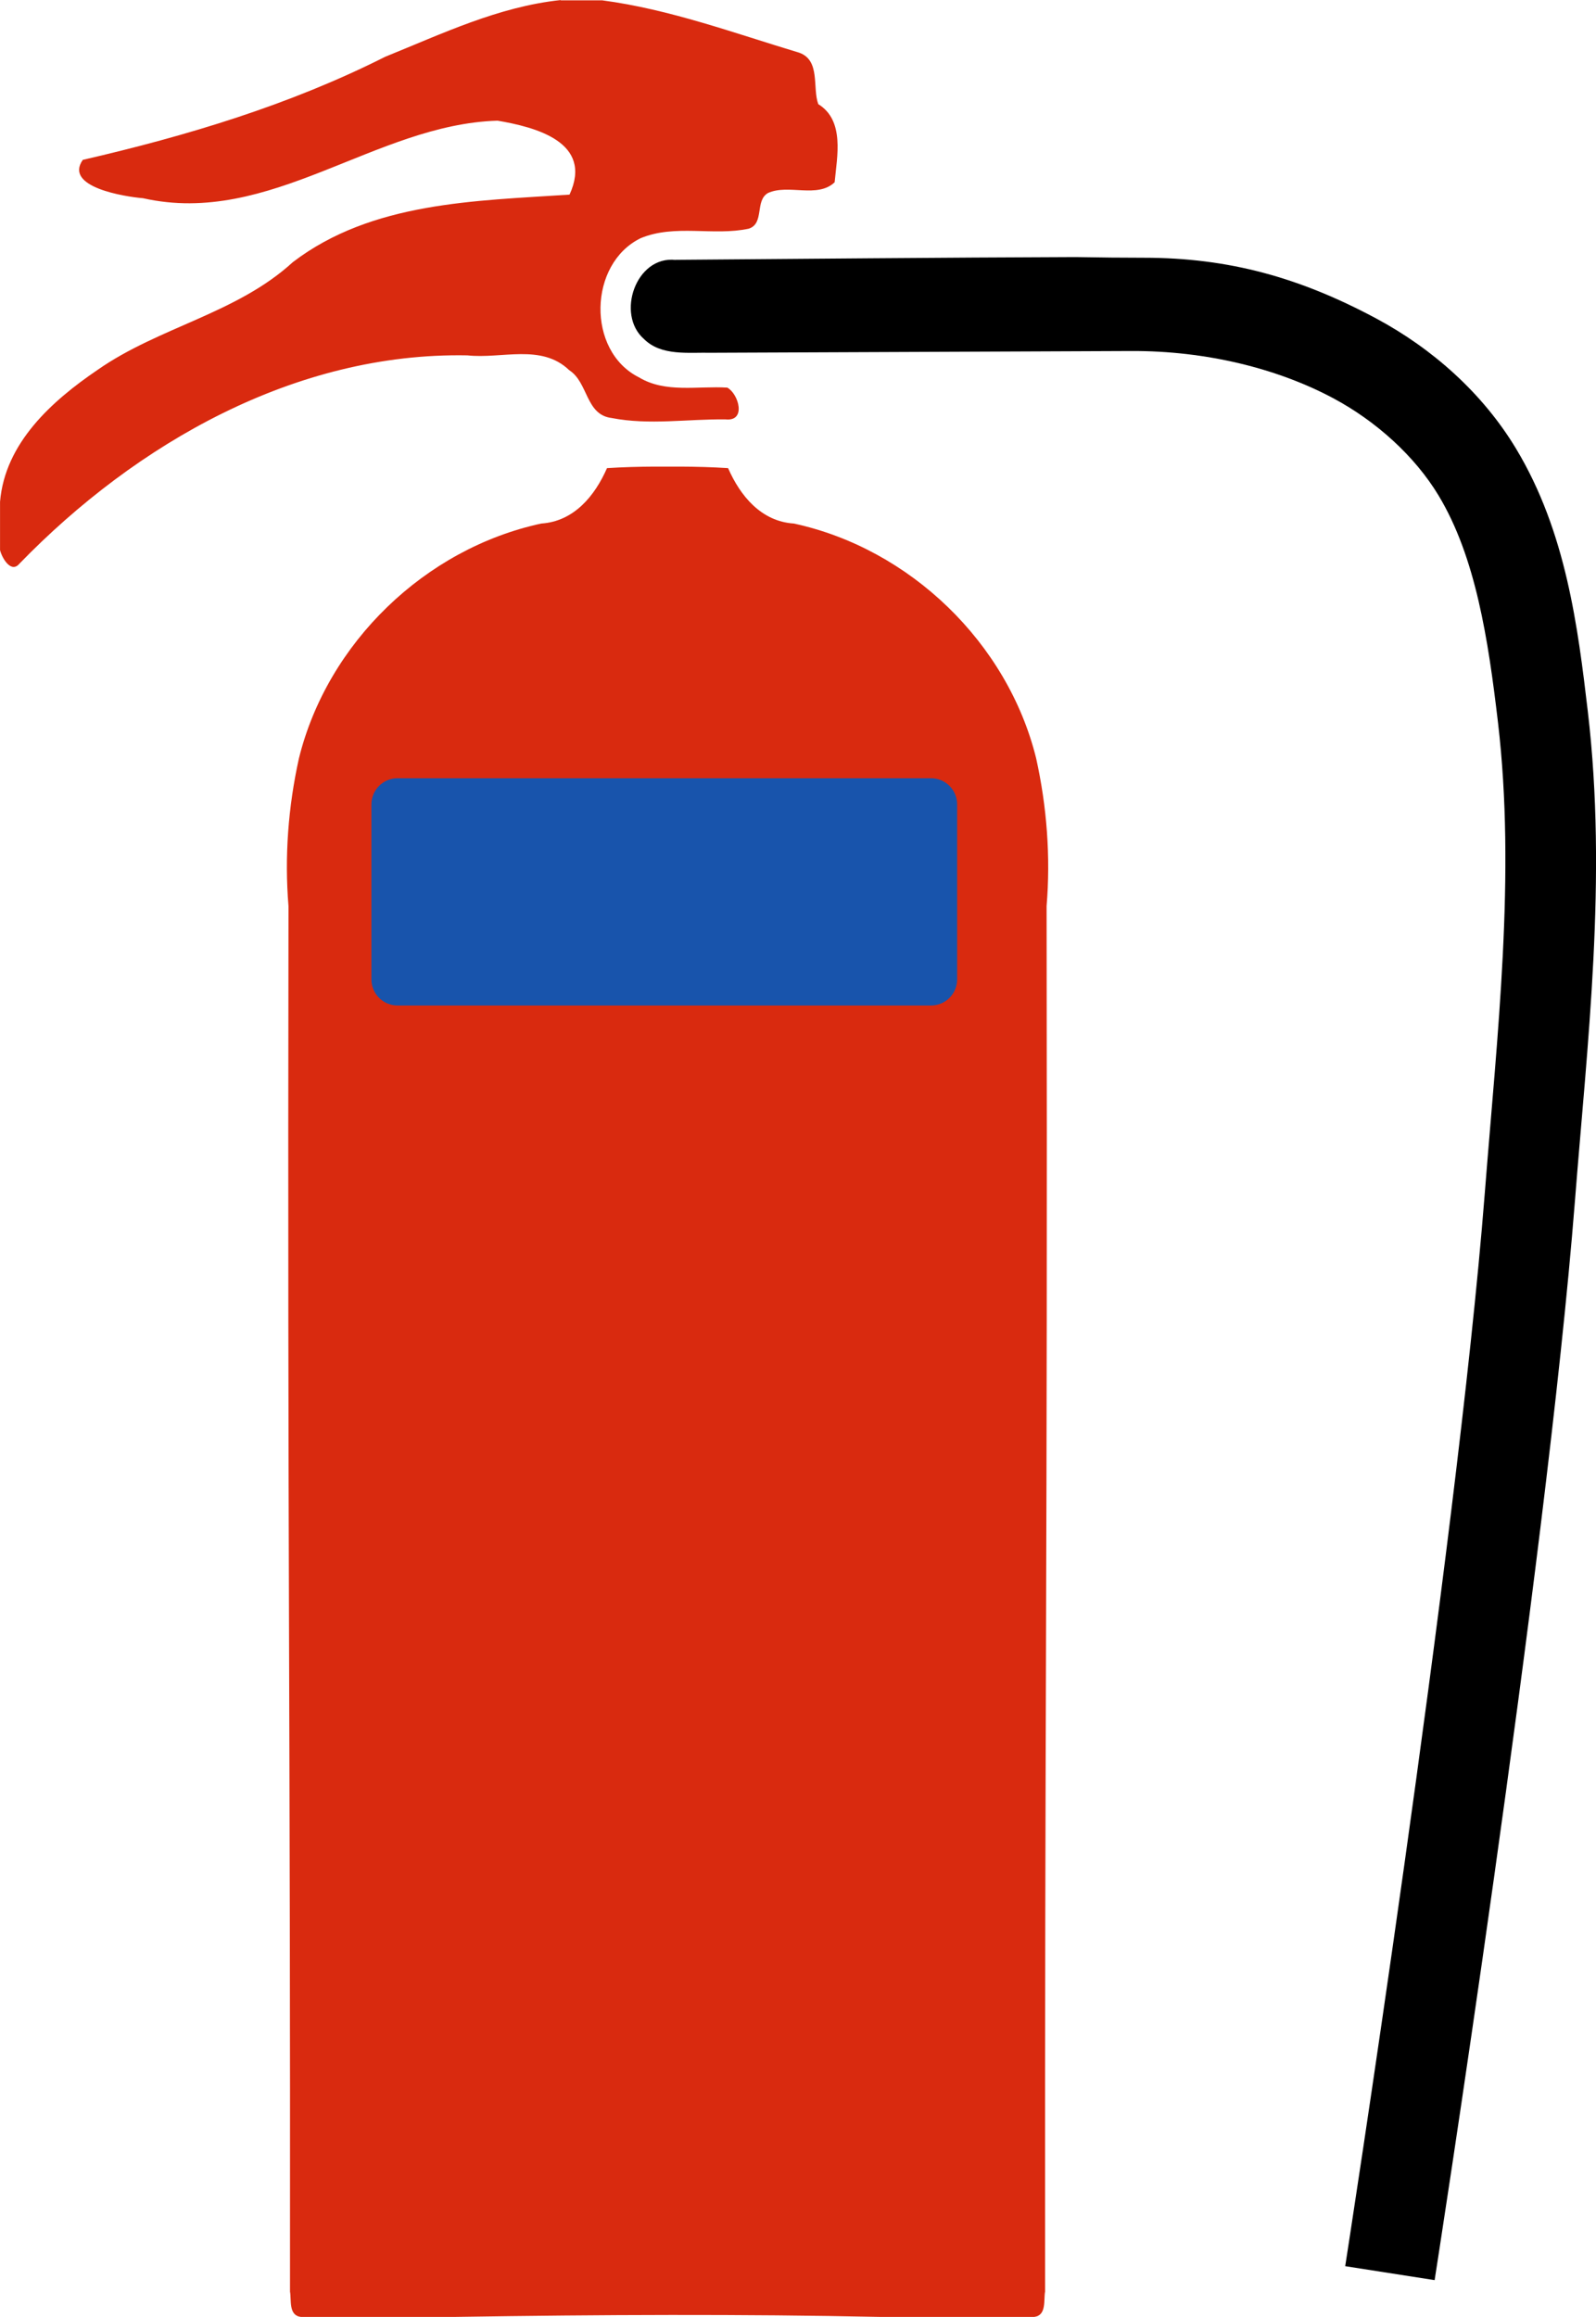
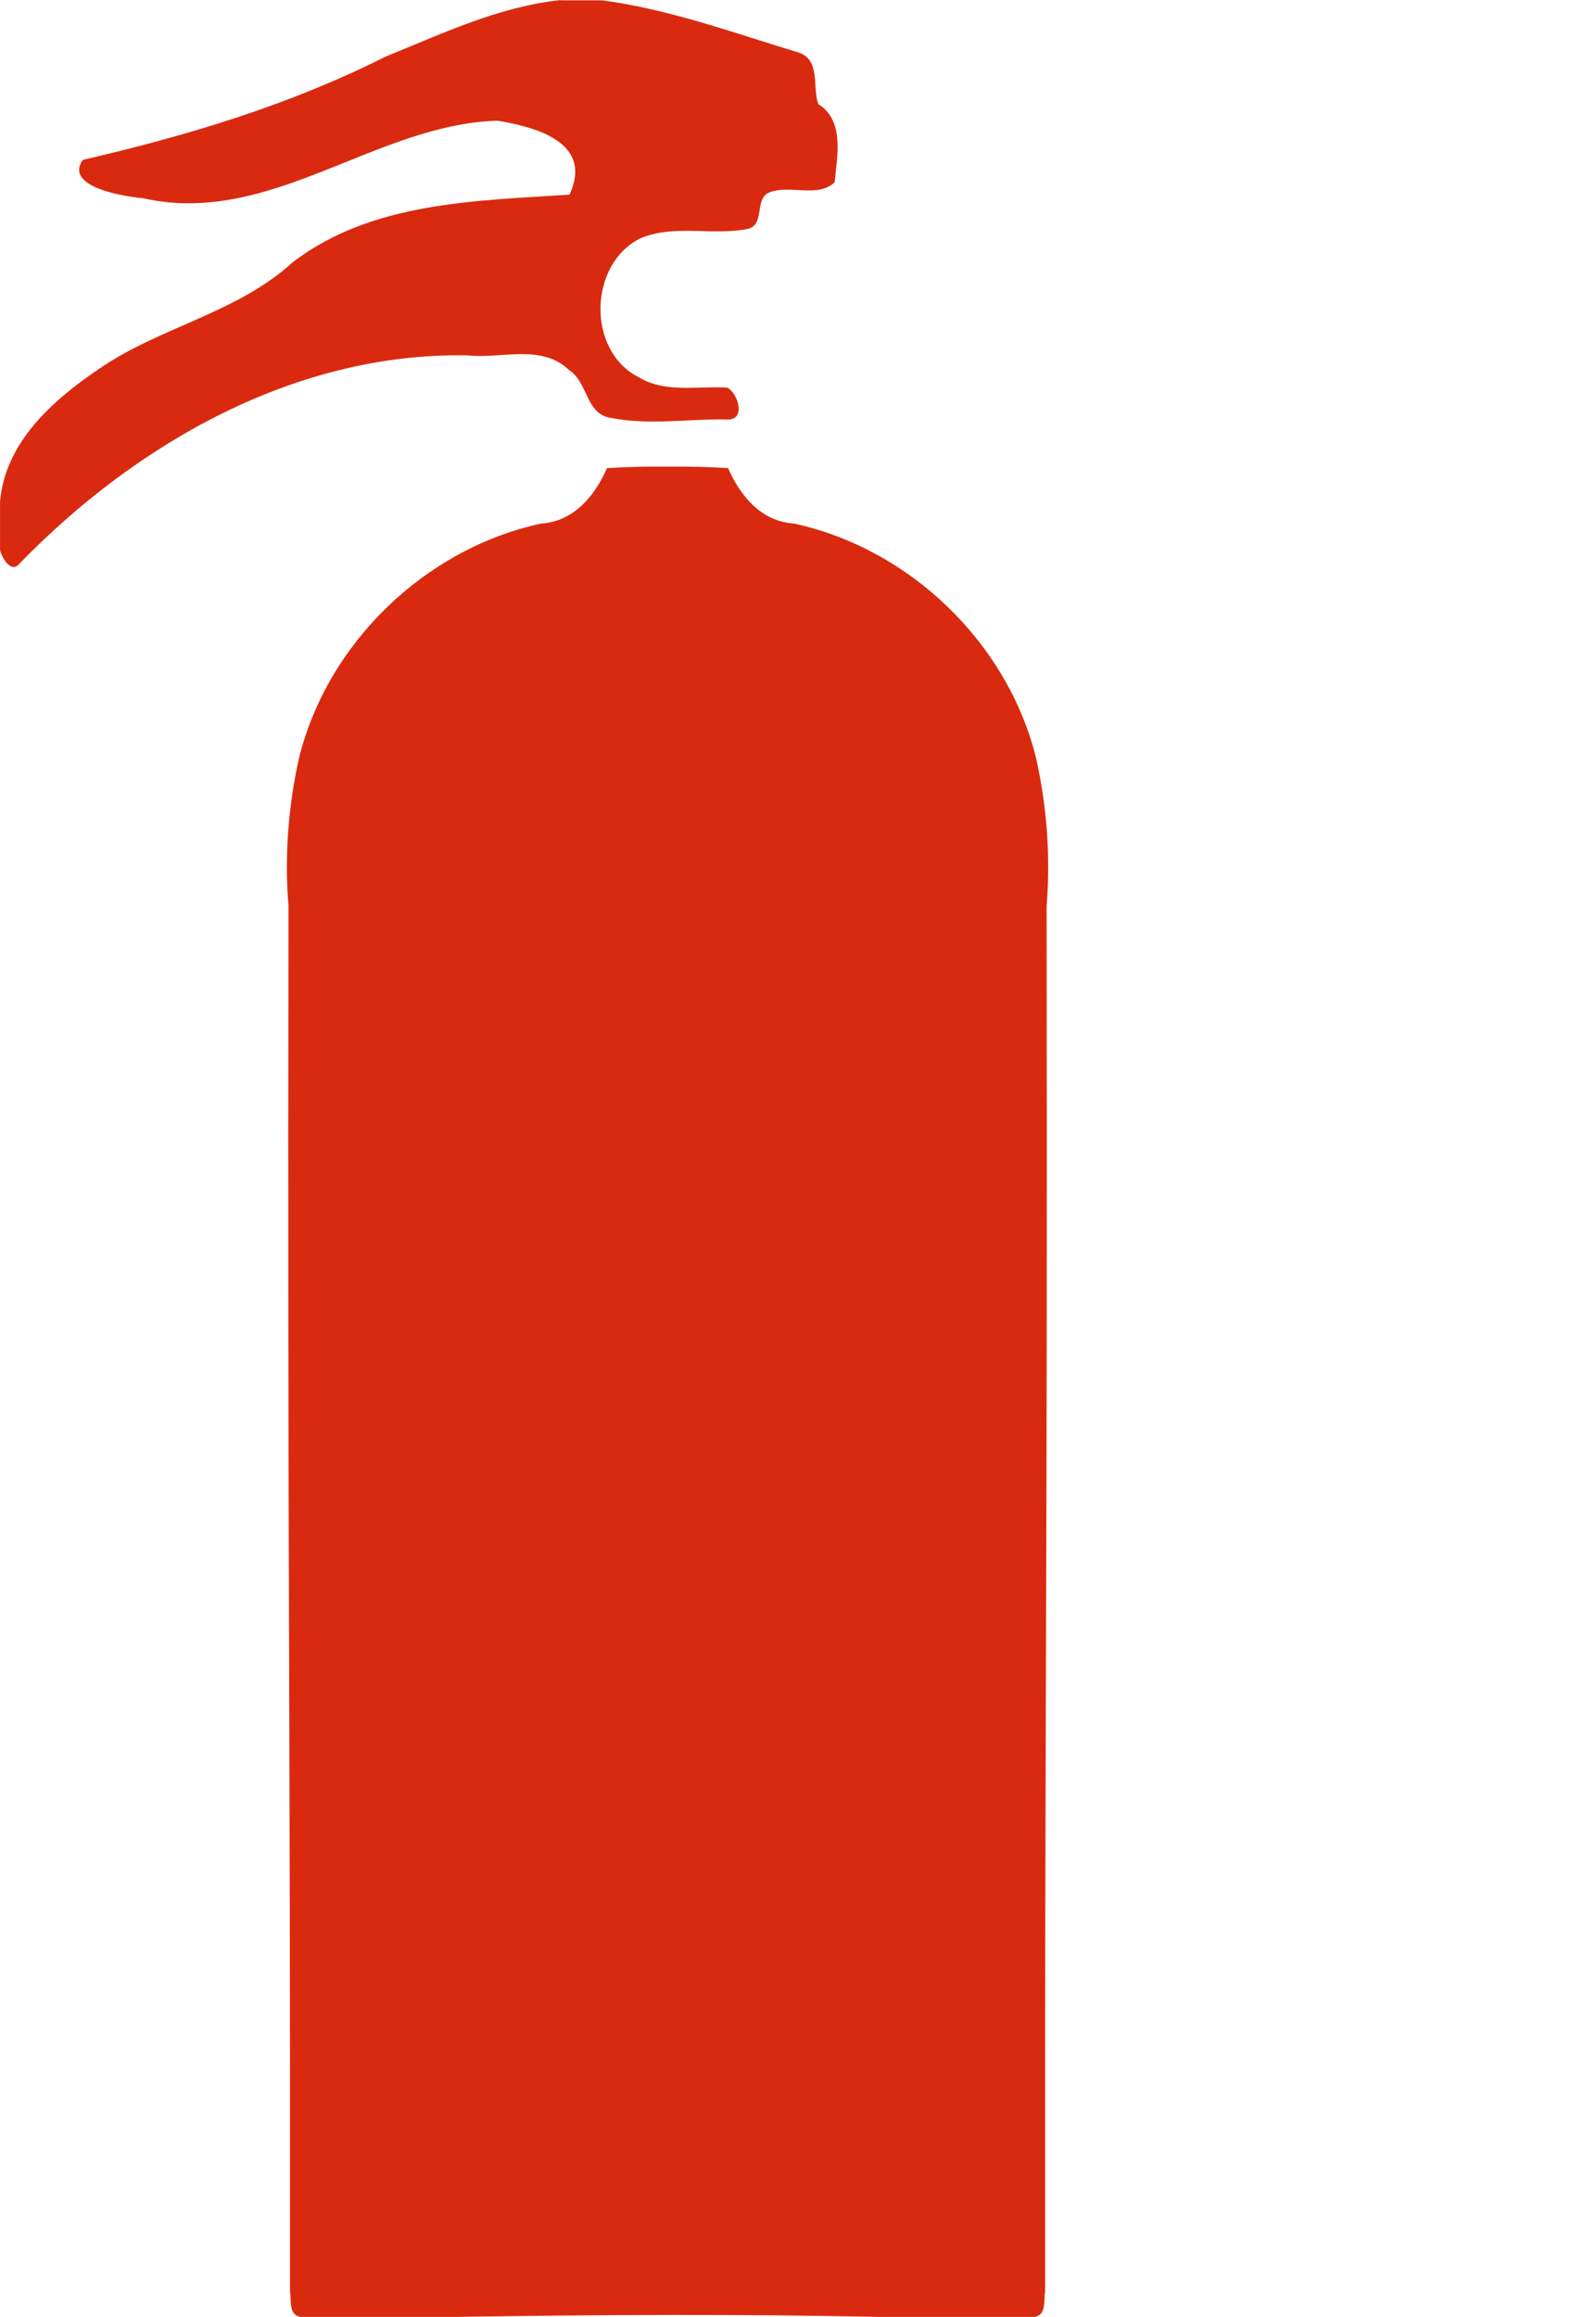
<svg xmlns="http://www.w3.org/2000/svg" width="622.1pt" height="903pt" version="1.1" viewBox="0 0 622.15 903">
  <path transform="scale(.8)" d="m273.1 0c-30.24 3.212-57.69 16.41-85.46 27.64-46.55 23.48-96.71 38.54-147.3 50.21-9.312 13.25 20.31 17.92 29.39 18.69 62 13.96 112.9-36 172.7-37.79 18.16 3.088 46.93 10.31 35.09 36.03-46.06 3.088-96.2 3.462-134.8 32.87-27.4 25.1-65.24 31.6-95.14 52.5-22.22 15.1-45.17 35.6-47.56 64.3v23.51c0.875 3.762 5.35 11.56 9.438 6.639 56.92-58.64 134.6-103.1 218.3-101.5 16.64 1.838 36.01-5.849 49.59 7.201 9.388 6.025 7.899 21.77 20.7 23.32 18.28 3.575 37.05 0.438 55.5 0.676 10.3 1.112 6.35-12.48 0.85-15.48-14.3-0.912-30.15 2.813-43.1-5.037-25.58-12.84-24.57-55.39 0.9-67.78 16.72-6.95 35.4-0.938 52.66-4.625 7.775-2.55 2.838-13.7 9.4-17.4 9.9-4.488 24.05 2.762 32.44-5.213 1.175-12.56 4.988-30.08-7.975-38.06-2.962-8 1.223-21.39-9.352-25.09-31.6-9.5-63-21.15-96-25.5h-20.1zm45.86 227.3c-7.753 0.033-15.49 0.241-23.19 0.742-5.925 13.51-16.1 25.95-32.01 26.99-56.64 12.21-104.2 58.12-118.1 114.4-5.225 23.58-7.073 47.94-5.086 72.01-0.516 324.2 0.948 385.4 0.736 675 0.762 4.088-0.813 11.56 5.225 12.36h75.19c71.18-1.114 140.4-1.402 207.1 0h75.19c6.038-0.8 4.462-8.276 5.225-12.36-0.212-289.6 1.252-350.8 0.736-675 1.988-24.08 0.139-48.44-5.086-72.01-13.89-56.25-61.49-102.2-118.1-114.4-15.91-1.038-26.09-13.48-32.01-26.99-7.692-0.502-15.43-0.709-23.19-0.742-4.308 0.027-8.538-0.015-12.54 0z" fill="#d92a0f" />
-   <path transform="scale(.8)" d="m329.2 126.6c-19.38-2.15-29.11 26.51-15.48 38.46 8.462 8.512 21.79 6.513 32.84 6.775l204.6-0.861c36.69-0.154 71.61 8.598 98.66 23.1 20.68 11.08 39.58 28.09 51.16 47.31 18.06 29.99 24.16 69.88 28.94 110.5 8.728 74.11-0.316 151.5-6.475 230-13.6 173.3-67.96 522.2-67.96 522.2l43.57 6.801s54.39-347.8 68.35-525.6c6.064-77.28 15.85-157.5 6.307-238.6-4.847-41.16-10.55-87.54-34.96-128.1-16.41-27.25-40.96-48.88-68.11-63.43-37.3-19.99-71.86-29.61-113.2-29.62-9.637-2e-3 -21.92-0.107-33.46-0.33-64.66 0.228-136.2 0.896-194.7 1.346z" />
-   <path d="m155 303.3c-5.663 0-10.22 4.559-10.22 10.22v68.15c0 5.663 4.56 10.22 10.22 10.22h207.9c5.663 0 10.22-4.559 10.22-10.22v-68.15c0-5.663-4.56-10.22-10.22-10.22h-207.9z" fill="#1854ac" />
</svg>